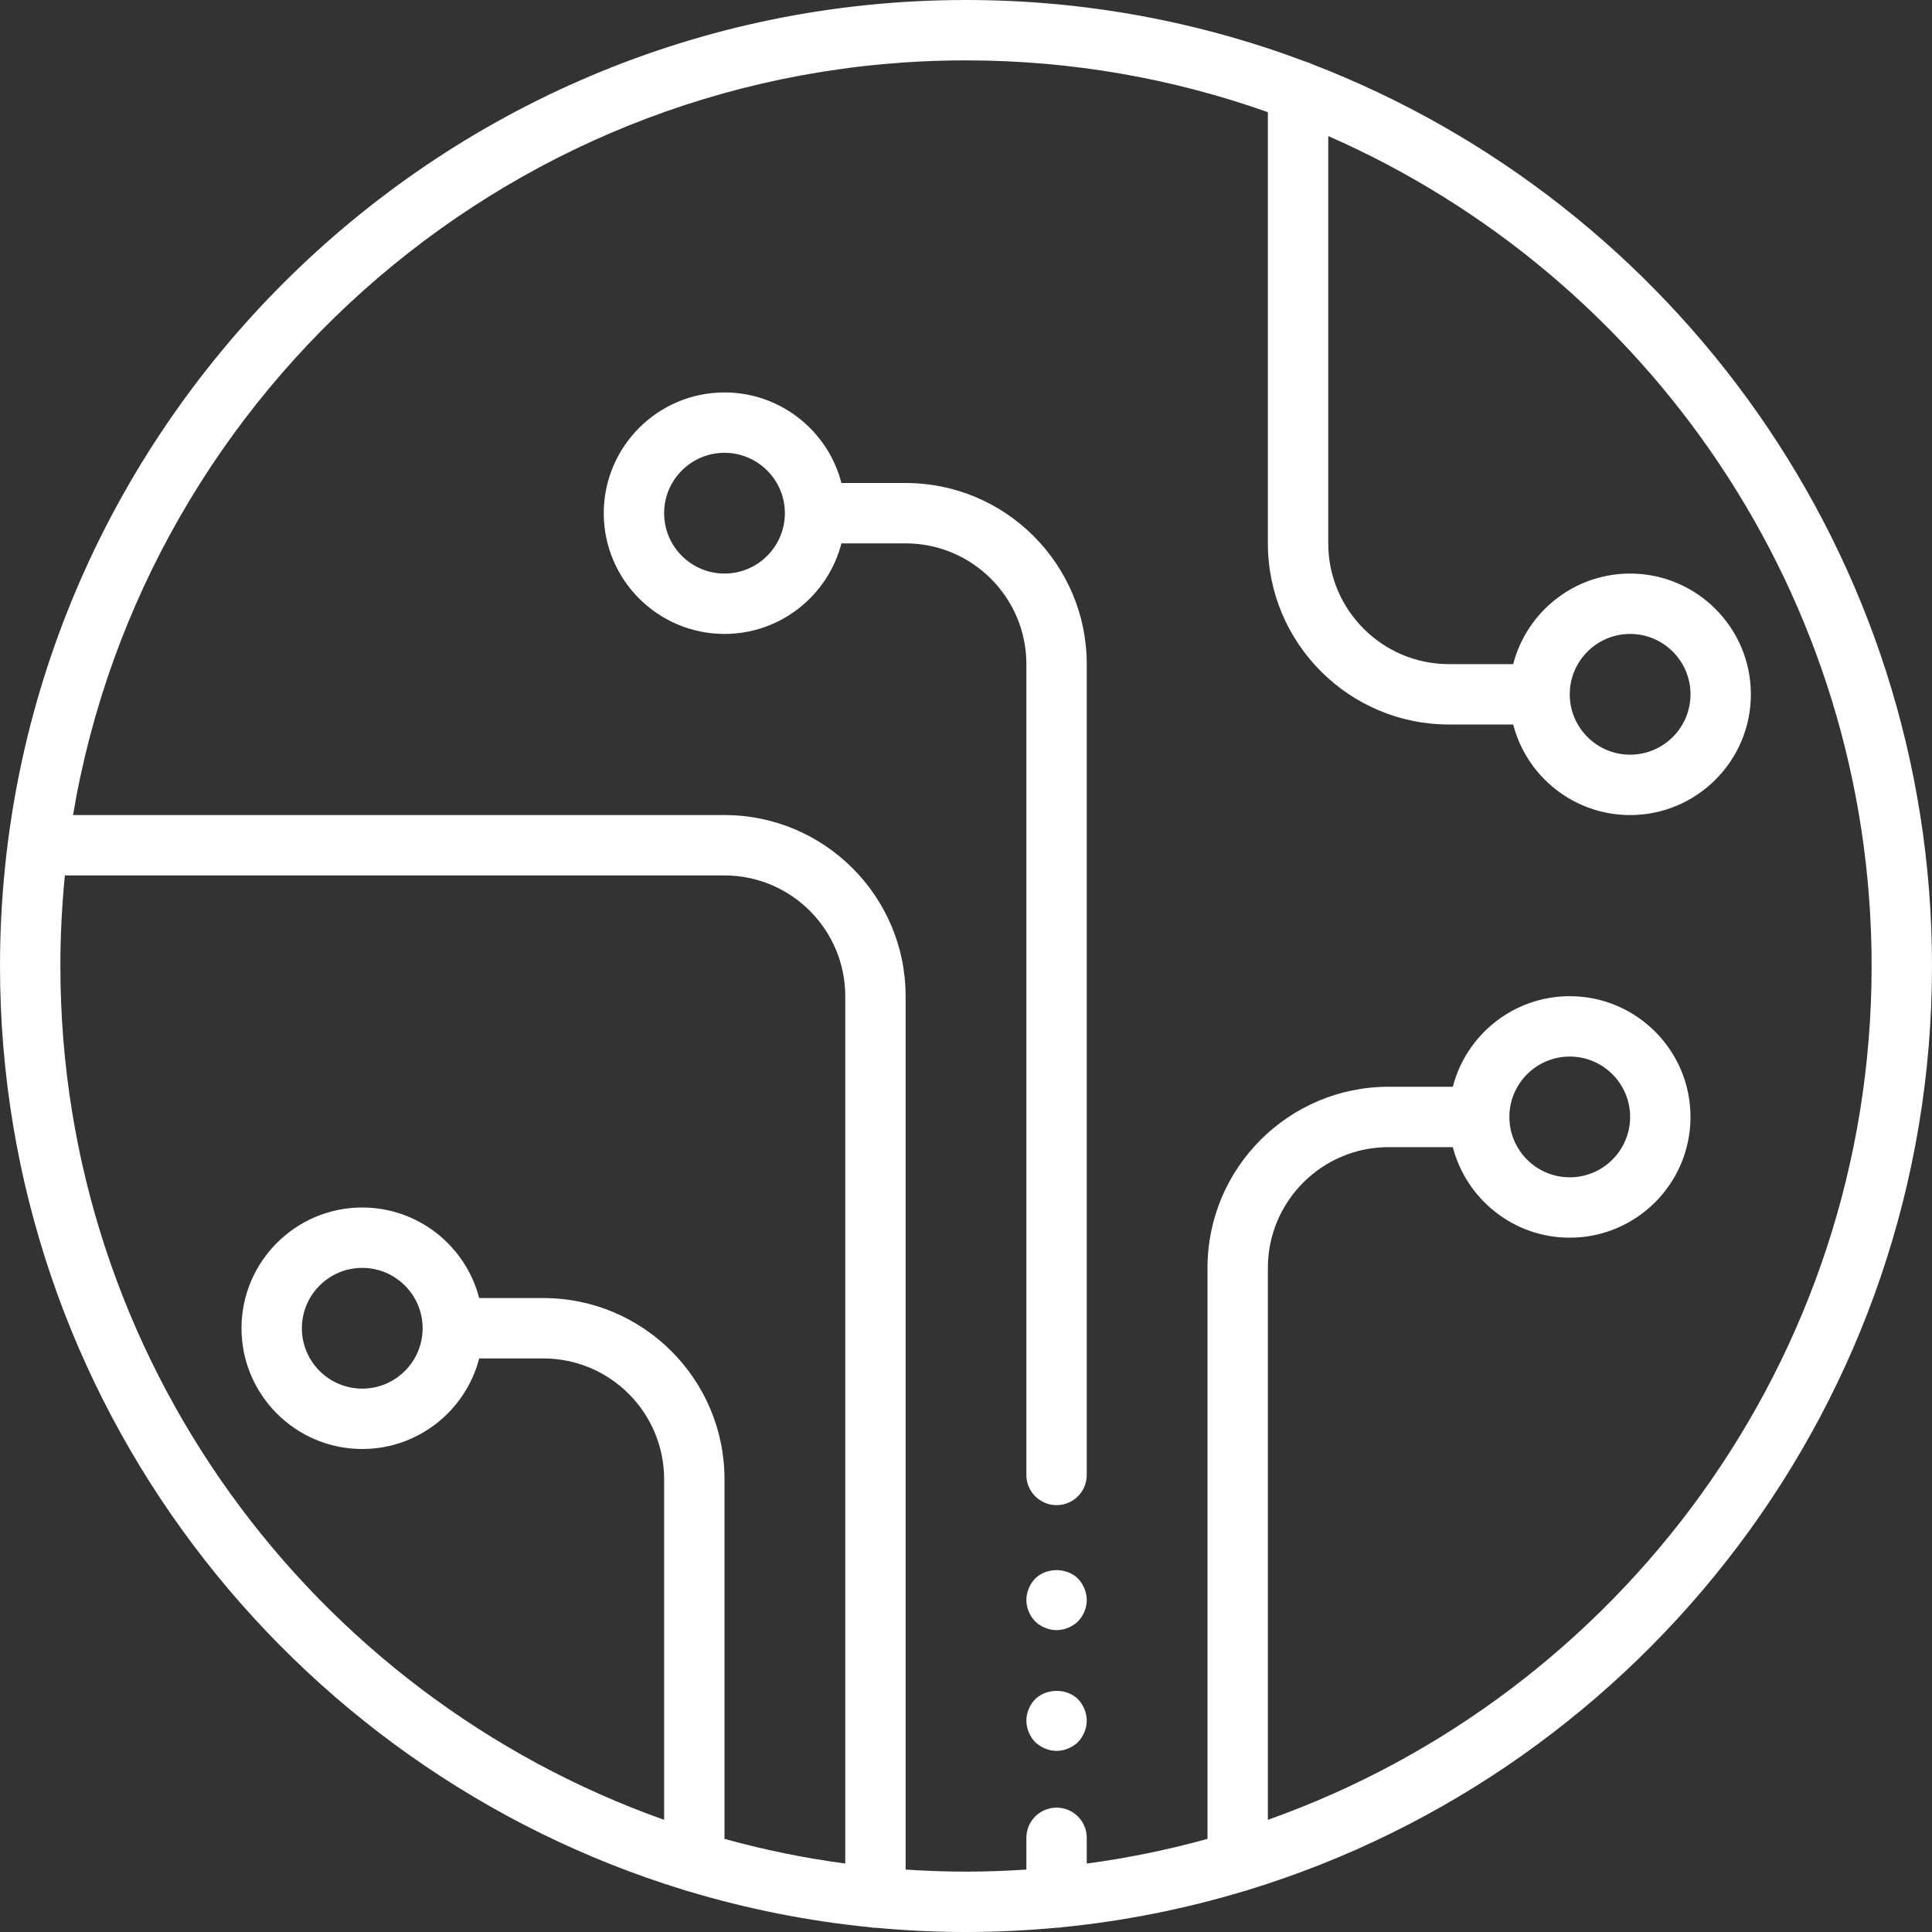
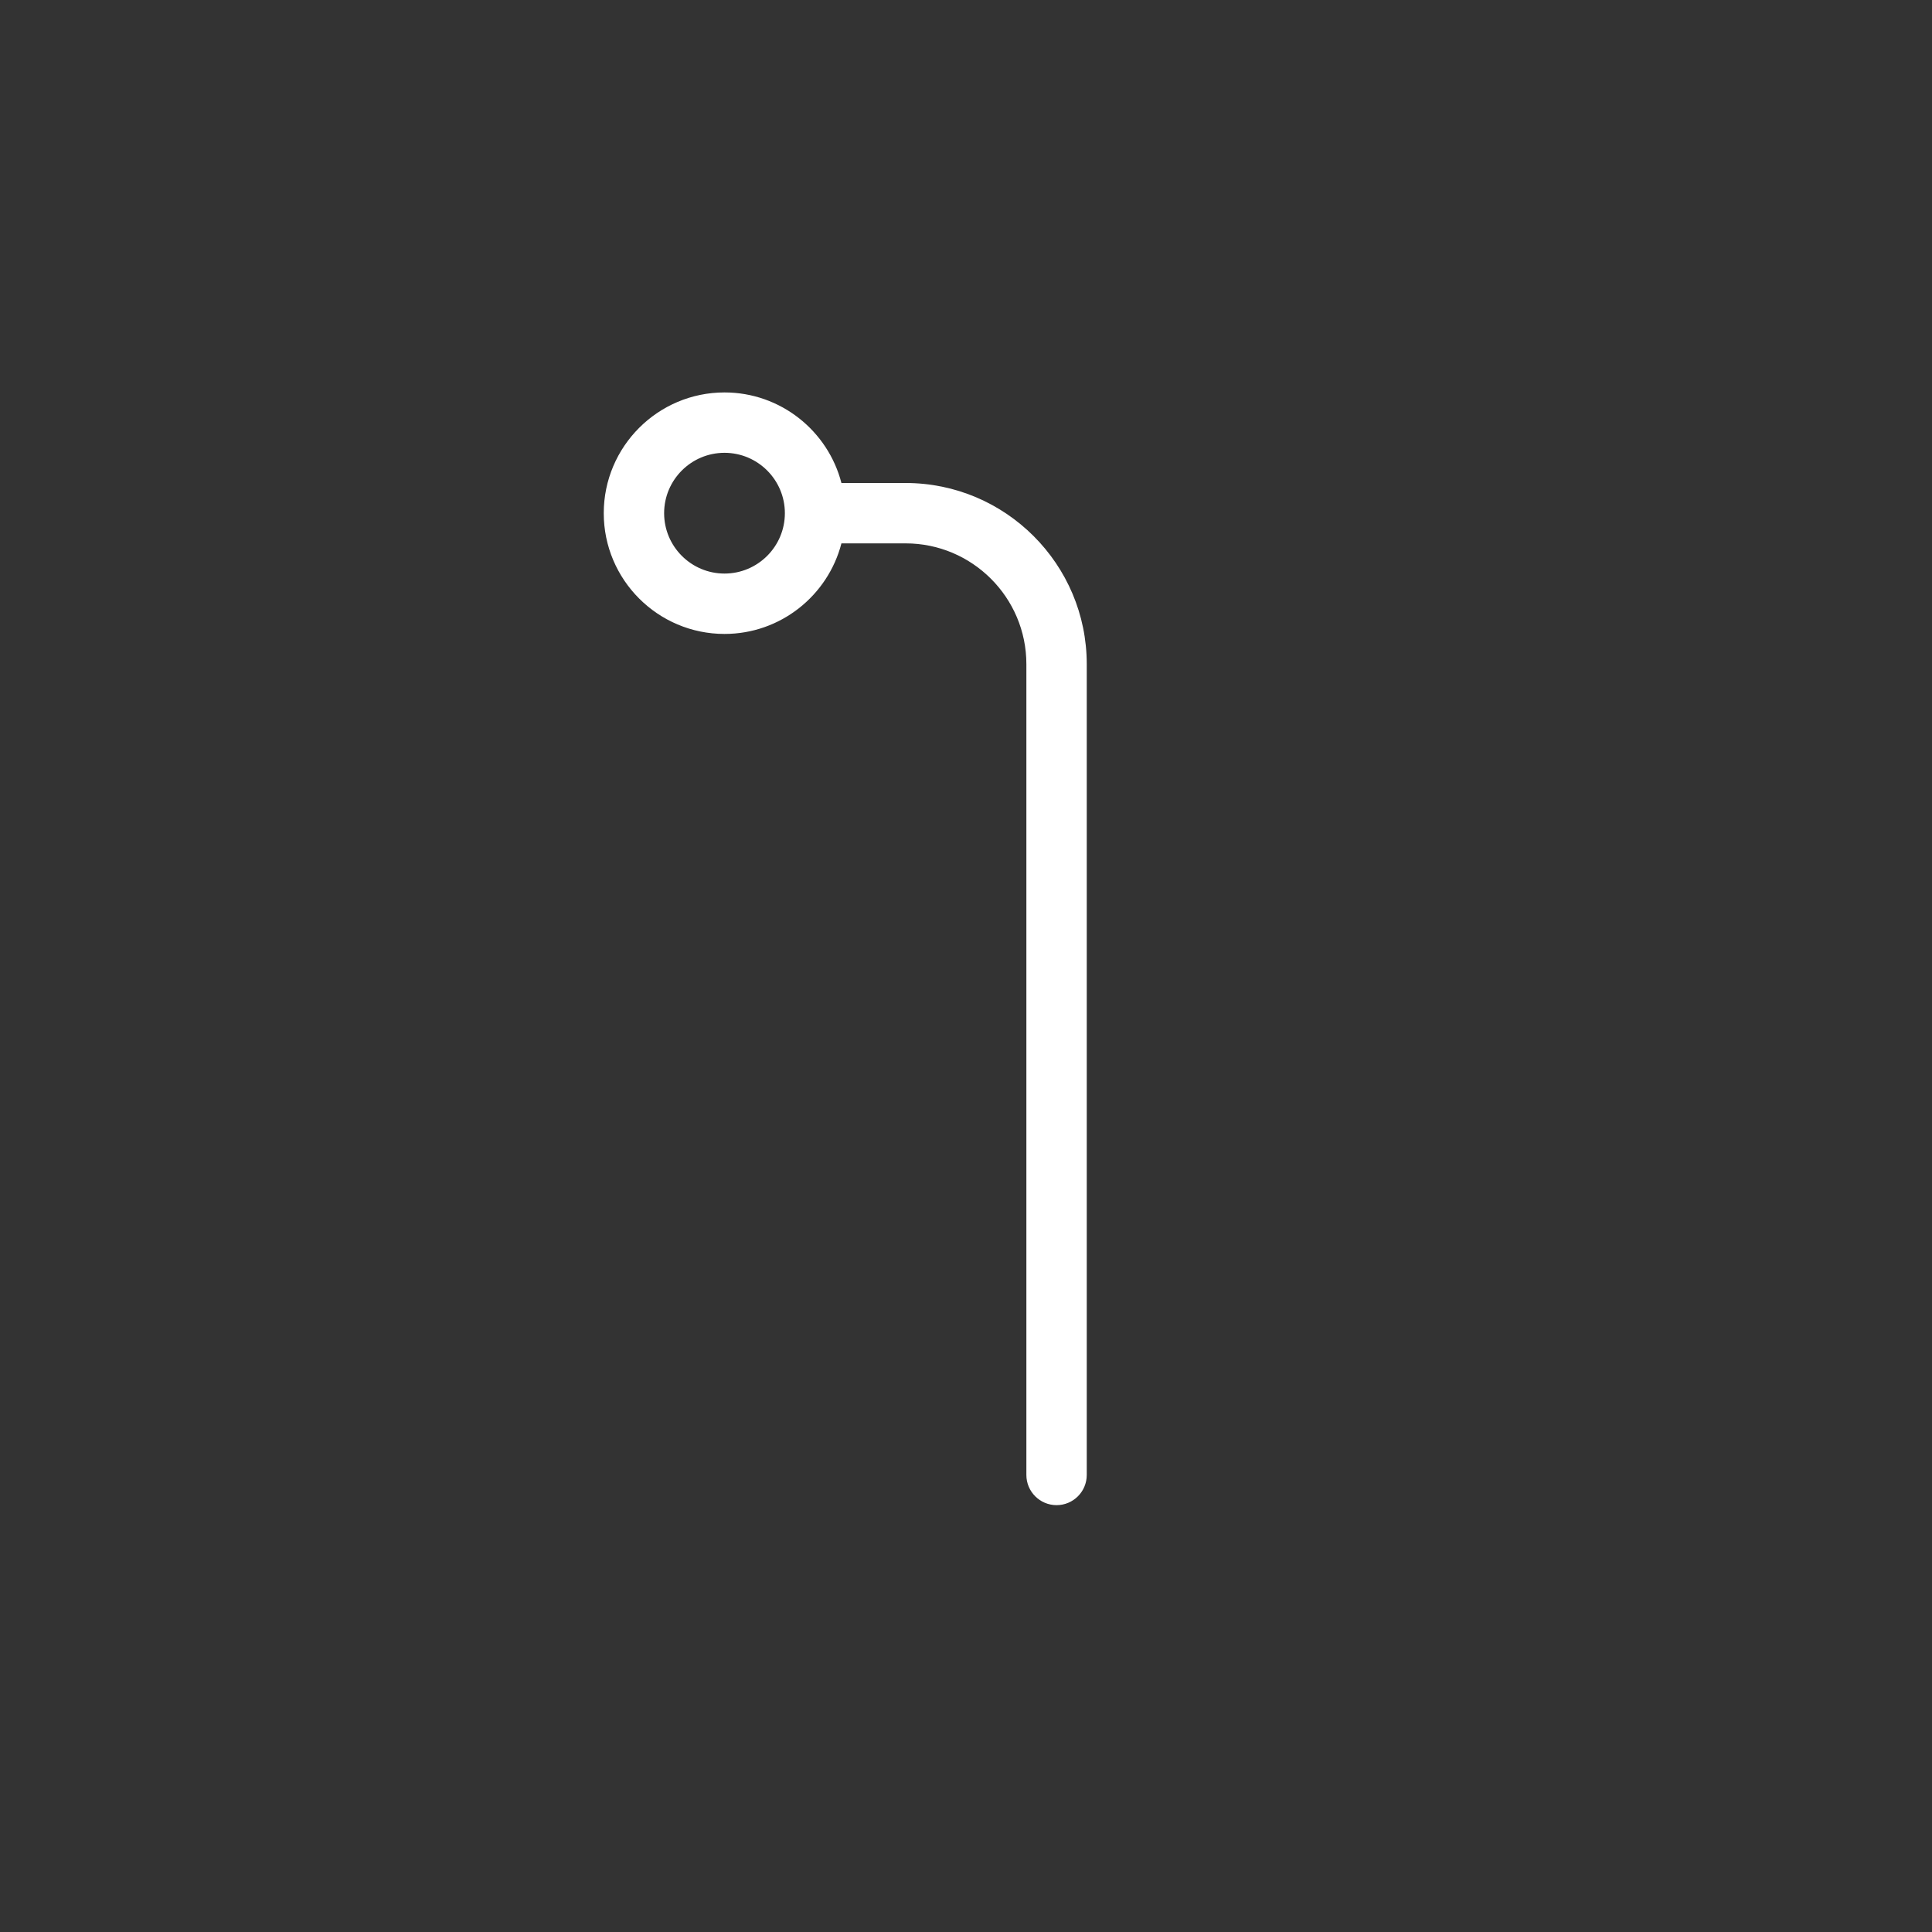
<svg xmlns="http://www.w3.org/2000/svg" version="1.1" x="0" y="0" viewBox="0 0 512 512" style="enable-background:new 0 0 512 512" xml:space="preserve" class="">
  <rect x="0" y="0" width="512" height="512" fill="#333333" stroke="none" />
  <g>
    <g>
      <g>
        <g>
-           <path d="M330.852,500.827C435.606,468.736,512,371.128,512,256c0-108.849-68.292-202.032-164.273-238.995&#10;&#09;&#09;&#09;&#09;c-0.552-0.292-1.145-0.515-1.764-0.672C317.96,5.787,287.645,0,256,0C114.84,0,0,114.84,0,256&#10;&#09;&#09;&#09;&#09;c0,115.128,76.394,212.736,181.148,244.827c0.402,0.154,0.817,0.284,1.247,0.372c15.467,4.651,31.539,7.887,48.076,9.532&#10;&#09;&#09;&#09;&#09;c0.495,0.096,1.006,0.15,1.529,0.15c0.033,0,0.065-0.005,0.099-0.005C239.971,511.607,247.94,512,256,512&#10;&#09;&#09;&#09;&#09;s16.029-0.393,23.901-1.125c0.033,0,0.065,0.005,0.099,0.005c0.523,0,1.034-0.054,1.529-0.15&#10;&#09;&#09;&#09;&#09;c16.536-1.645,32.609-4.88,48.076-9.532C330.035,501.111,330.449,500.981,330.852,500.827z M16,256&#10;&#09;&#09;&#09;&#09;c0-8.099,0.409-16.105,1.197-24H192c17.648,0,32,14.352,32,32v229.861c-10.914-1.461-21.597-3.658-32-6.54V392&#10;&#09;&#09;&#09;&#09;c0-26.472-21.528-48-48-48h-17.012c-3.56-13.788-16.101-24-30.988-24c-17.648,0-32,14.352-32,32s14.352,32,32,32&#10;&#09;&#09;&#09;&#09;c14.886,0,27.427-10.212,30.988-24H144c17.648,0,32,14.352,32,32v90.272C82.88,449.251,16,360.296,16,256z M112,352&#10;&#09;&#09;&#09;&#09;c0,8.824-7.176,16-16,16s-16-7.176-16-16c0-8.824,7.176-16,16-16S112,343.176,112,352z M240,495.454V264&#10;&#09;&#09;&#09;&#09;c0-26.472-21.528-48-48-48H19.352C38.452,102.638,137.291,16,256,16c28.04,0,54.965,4.85,80,13.728V144c0,26.472,21.528,48,48,48&#10;&#09;&#09;&#09;&#09;h17.012c3.56,13.788,16.101,24,30.988,24c17.648,0,32-14.352,32-32s-14.352-32-32-32c-14.886,0-27.427,10.212-30.988,24H384&#10;&#09;&#09;&#09;&#09;c-17.648,0-32-14.352-32-32V36.061C436.684,73.168,496,157.781,496,256c0,104.296-66.88,193.251-160,226.272V336&#10;&#09;&#09;&#09;&#09;c0-17.648,14.352-32,32-32h17.012c3.56,13.788,16.101,24,30.988,24c17.648,0,32-14.352,32-32s-14.352-32-32-32&#10;&#09;&#09;&#09;&#09;c-14.886,0-27.427,10.212-30.988,24H368c-26.472,0-48,21.528-48,48v151.321c-10.403,2.882-21.086,5.079-32,6.54v-6.821&#10;&#09;&#09;&#09;&#09;c0-4.416-3.584-8-8-8c-4.416,0-8,3.584-8,8v8.414c-5.291,0.35-10.622,0.546-16,0.546S245.291,495.804,240,495.454z M416,184&#10;&#09;&#09;&#09;&#09;c0-8.824,7.176-16,16-16c8.824,0,16,7.176,16,16c0,8.824-7.176,16-16,16C423.176,200,416,192.824,416,184z M400,296&#10;&#09;&#09;&#09;&#09;c0-8.824,7.176-16,16-16c8.824,0,16,7.176,16,16c0,8.824-7.176,16-16,16C407.176,312,400,304.824,400,296z" fill="#fff" data-original="#000000" class="" />
          <path d="M272,176v214.88c0,4.416,3.584,8,8,8c4.416,0,8-3.584,8-8V176c0-26.472-21.528-48-48-48h-17.012&#10;&#09;&#09;&#09;&#09;c-3.56-13.788-16.101-24-30.988-24c-17.648,0-32,14.352-32,32s14.352,32,32,32c14.886,0,27.427-10.212,30.988-24H240&#10;&#09;&#09;&#09;&#09;C257.648,144,272,158.352,272,176z M192,152c-8.824,0-16-7.176-16-16s7.176-16,16-16c8.824,0,16,7.176,16,16&#10;&#09;&#09;&#09;&#09;C208,144.824,200.824,152,192,152z" fill="#fff" data-original="#000000" class="" />
-           <path d="M274.32,418.32c-1.44,1.52-2.32,3.6-2.32,5.68c0,2.08,0.88,4.16,2.32,5.68c1.52,1.44,3.6,2.32,5.68,2.32&#10;&#09;&#09;&#09;&#09;c2.08,0,4.16-0.88,5.68-2.32c1.44-1.52,2.32-3.52,2.32-5.68c0-2.08-0.88-4.16-2.32-5.68&#10;&#09;&#09;&#09;&#09;C282.64,415.36,277.36,415.36,274.32,418.32z" fill="#fff" data-original="#000000" class="" />
-           <path d="M274.32,450.32c-1.44,1.52-2.32,3.6-2.32,5.68c0,2.08,0.88,4.16,2.32,5.68c1.52,1.44,3.6,2.32,5.68,2.32&#10;&#09;&#09;&#09;&#09;c2.08,0,4.16-0.88,5.68-2.32c1.44-1.52,2.32-3.6,2.32-5.68c0-2.08-0.88-4.16-2.32-5.68&#10;&#09;&#09;&#09;&#09;C282.72,447.36,277.36,447.36,274.32,450.32z" fill="#fff" data-original="#000000" class="" />
        </g>
      </g>
    </g>
    <g />
    <g />
    <g />
    <g />
    <g />
    <g />
    <g />
    <g />
    <g />
    <g />
    <g />
    <g />
    <g />
    <g />
    <g />
  </g>
</svg>